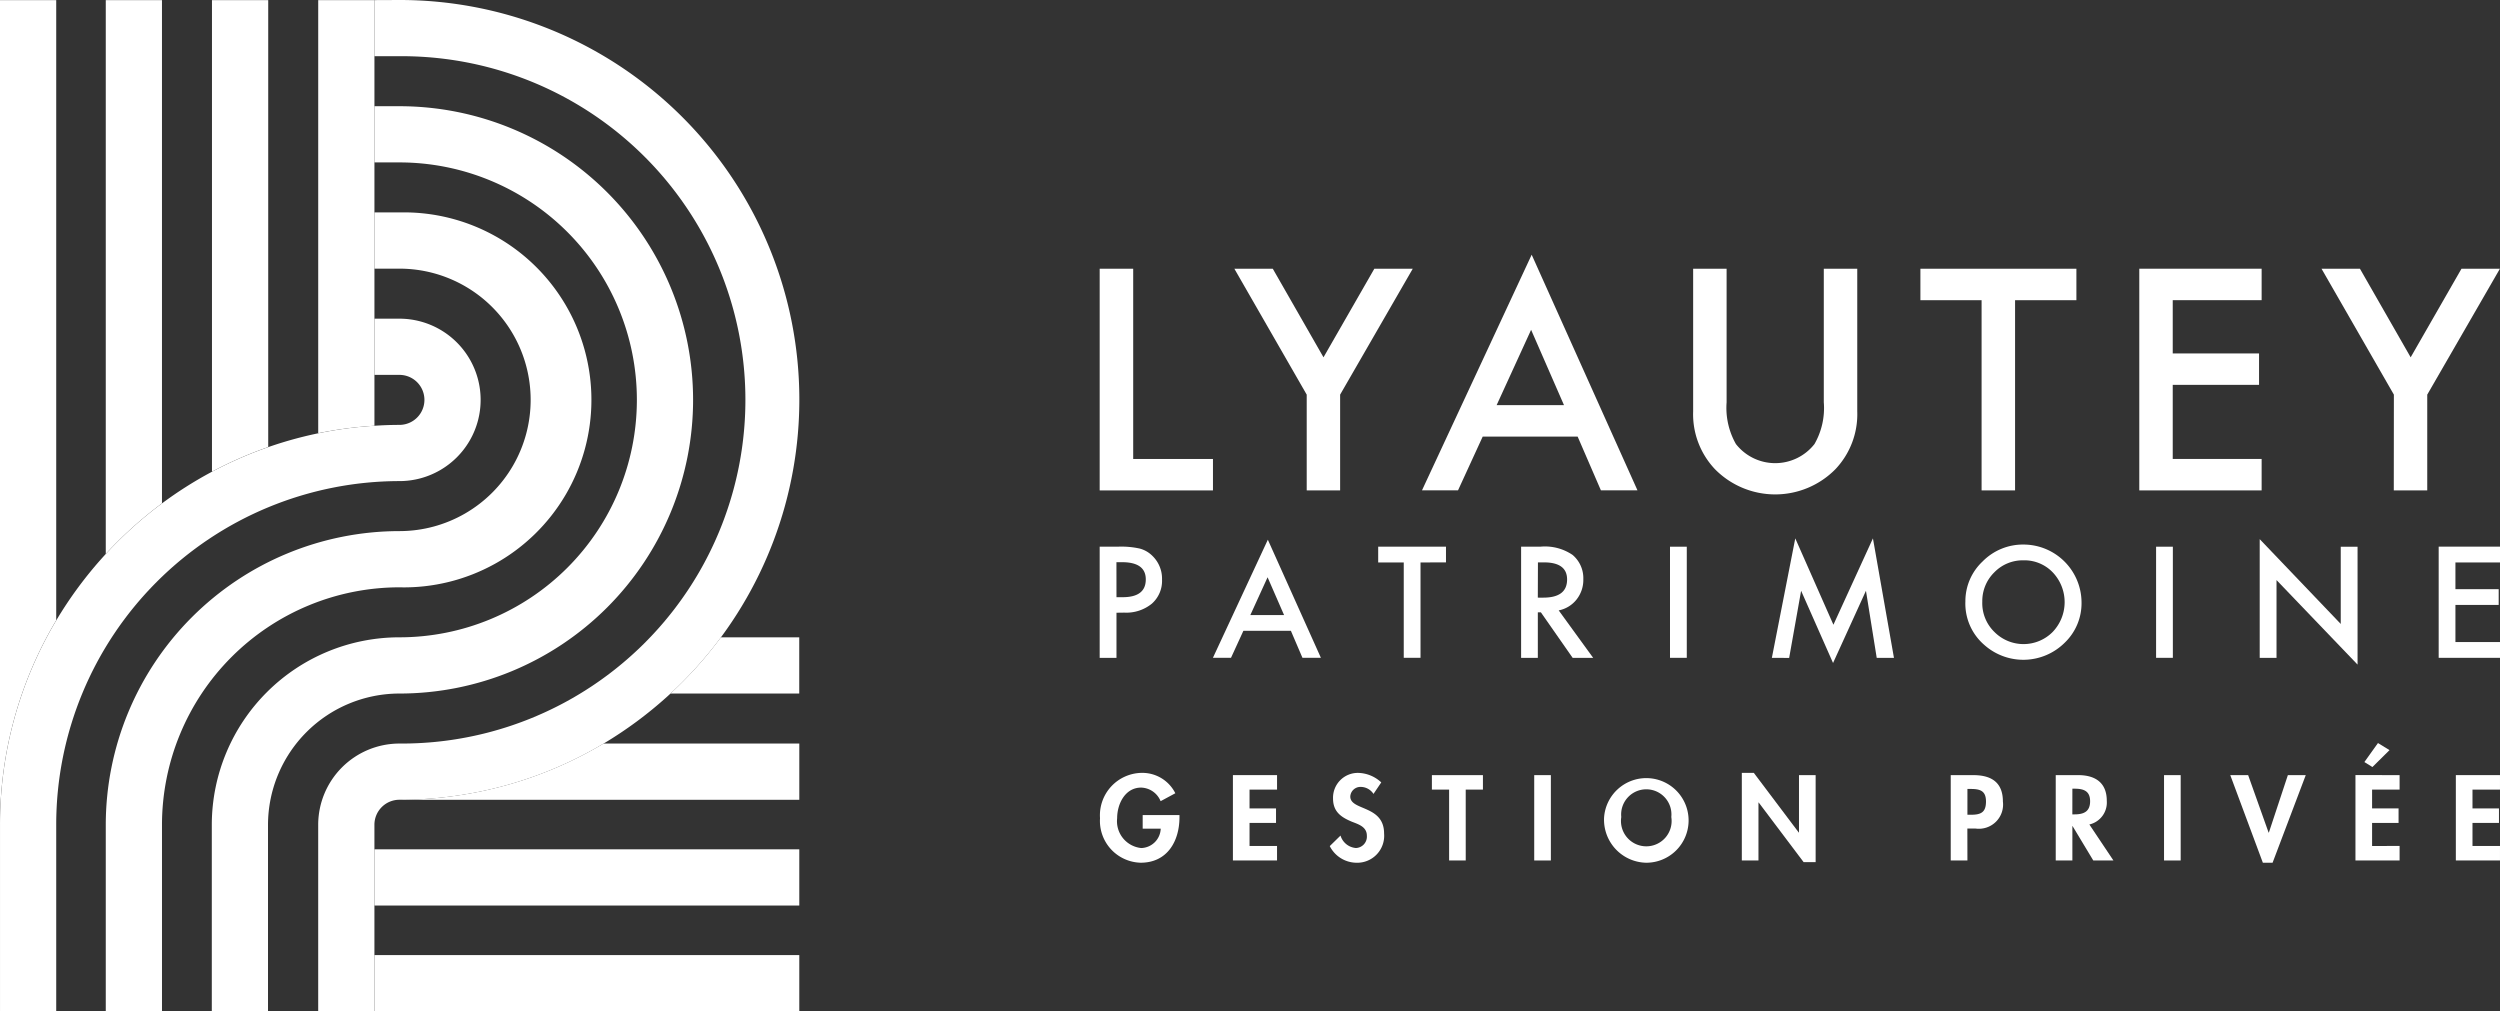
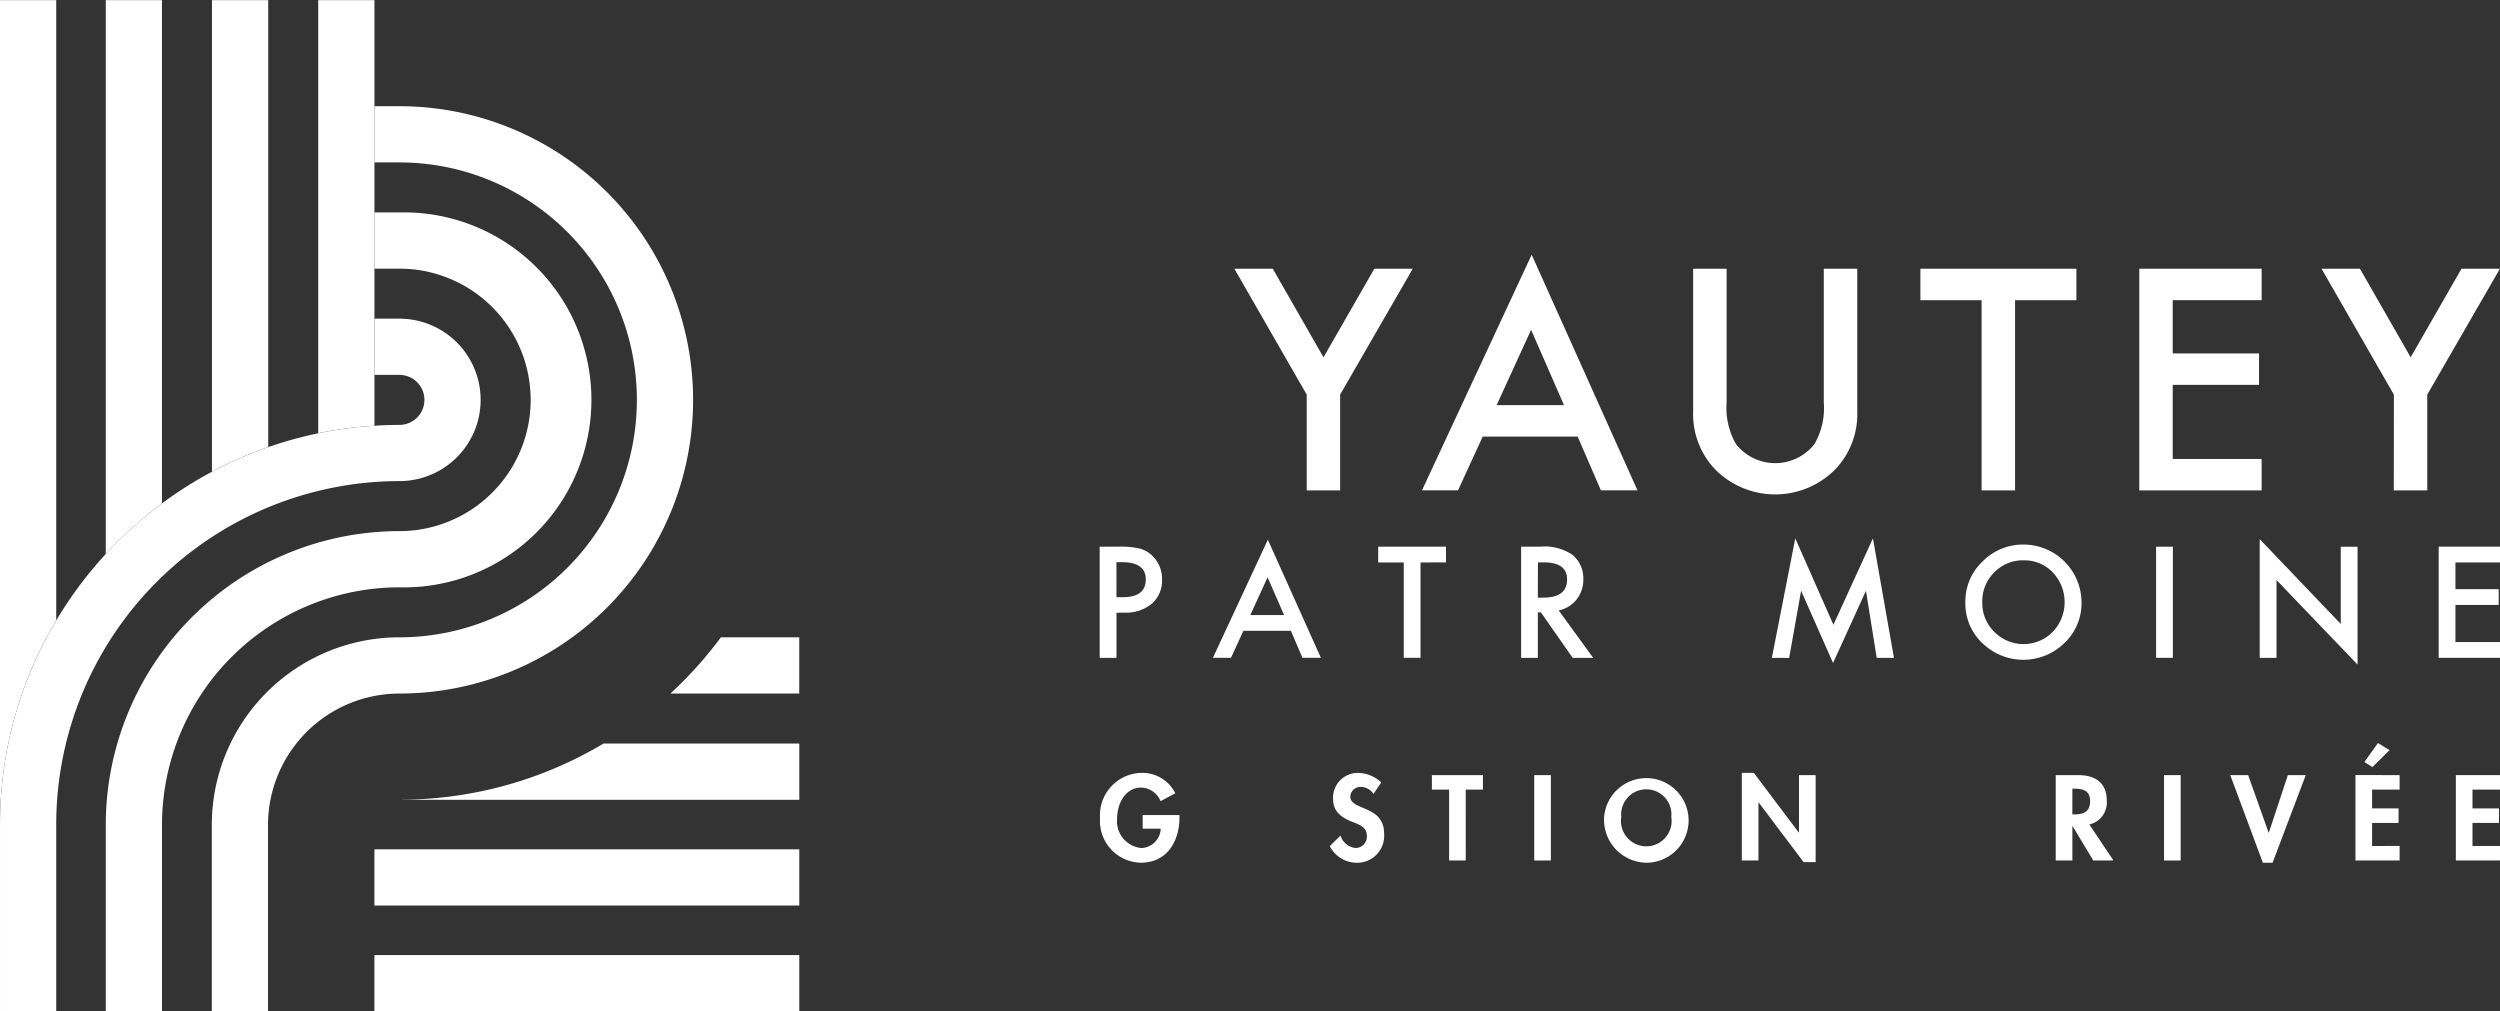
<svg xmlns="http://www.w3.org/2000/svg" width="162.666" height="65.801" viewBox="0 0 162.666 65.801">
  <rect x="0" y="0" width="162.666" height="65.801" fill="#333333" stroke="none" />
  <g id="Groupe_3" data-name="Groupe 3" transform="translate(-11.955)">
    <g id="Groupe_2" data-name="Groupe 2" transform="translate(11.955)">
      <g id="Groupe_220" data-name="Groupe 220">
        <rect id="Rectangle_4" data-name="Rectangle 4" width="27.645" height="3.657" transform="translate(24.362 62.144)" fill="#fff" />
        <rect id="Rectangle_5" data-name="Rectangle 5" width="27.645" height="3.658" transform="translate(24.362 55.262)" fill="#fff" />
        <path id="Tracé_16" data-name="Tracé 16" d="M118.024,128.465h25.817v-3.657H131.1a25.848,25.848,0,0,1-13.08,3.652Z" transform="translate(-91.833 -76.427)" fill="#fff" />
        <path id="Tracé_17" data-name="Tracé 17" d="M163,110.634h8.381v-3.657h-5.1A26.2,26.2,0,0,1,163,110.634" transform="translate(-119.377 -65.508)" fill="#fff" />
        <path id="Tracé_18" data-name="Tracé 18" d="M59.9,138.438h0v0Z" transform="translate(-56.238 -84.743)" fill="#fff" />
        <path id="Tracé_19" data-name="Tracé 19" d="M54.118.019H50.46V53.676a25.893,25.893,0,0,1,3.658-13.3Z" transform="translate(-50.46 -0.012)" fill="#fff" />
        <path id="Tracé_20" data-name="Tracé 20" d="M71.87,32.764V.019H68.213V36.056a26.155,26.155,0,0,1,3.657-3.292" transform="translate(-61.331 -0.012)" fill="#fff" />
        <path id="Tracé_21" data-name="Tracé 21" d="M89.7.019H86.04V30.705A25.819,25.819,0,0,1,89.7,29.1Z" transform="translate(-72.248 -0.012)" fill="#fff" />
        <path id="Tracé_22" data-name="Tracé 22" d="M103.872.019V28.2a25.928,25.928,0,0,1,3.658-.485V.019Z" transform="translate(-83.167 -0.012)" fill="#fff" />
-         <path id="Tracé_23" data-name="Tracé 23" d="M130.075,41.469A26,26,0,0,0,109.156,0l-1.627.007v3.65h1.627a22.362,22.362,0,1,1,0,44.723,5.29,5.29,0,0,0-5.285,5.284V65.8h3.658V53.664a1.628,1.628,0,0,1,1.627-1.627c.067,0,.135,0,.2,0a25.847,25.847,0,0,0,13.08-3.652,26.233,26.233,0,0,0,7.638-6.912" transform="translate(-83.167)" fill="#fff" />
        <path id="Tracé_24" data-name="Tracé 24" d="M98.219,21.486a15.45,15.45,0,0,1,0,30.9A12.212,12.212,0,0,0,86.011,64.543V76.719h3.657V64.582a8.559,8.559,0,0,1,8.551-8.538,19.107,19.107,0,0,0,0-38.215H96.592v3.657Z" transform="translate(-72.23 -10.918)" fill="#fff" />
        <path id="Tracé_25" data-name="Tracé 25" d="M87.321,39.315a8.538,8.538,0,1,1,0,17.077A19.13,19.13,0,0,0,68.214,75.5V87.636h3.658V75.5A15.466,15.466,0,0,1,87.321,60.05a12.2,12.2,0,1,0,0-24.393H85.694v3.658Z" transform="translate(-61.332 -21.835)" fill="#fff" />
        <path id="Tracé_26" data-name="Tracé 26" d="M76.449,57.147a1.627,1.627,0,0,1,0,3.254c-.547,0-1.089.022-1.627.056A25.875,25.875,0,0,0,61,65.508a26.2,26.2,0,0,0-6.881,7.615,25.892,25.892,0,0,0-3.658,13.3V98.556h3.657V86.4A22.36,22.36,0,0,1,76.449,64.058a5.284,5.284,0,1,0,0-10.568H74.823v3.657Z" transform="translate(-50.46 -32.755)" fill="#fff" />
      </g>
    </g>
    <g id="Groupe_221" data-name="Groupe 221" transform="translate(83.507 16.578)">
-       <path id="Tracé_1" data-name="Tracé 1" d="M.019,201.344v14.425H7.39v-2.046H2.2V201.344Z" transform="translate(-0.019 -200.437)" fill="#fff" />
      <path id="Tracé_2" data-name="Tracé 2" d="M27.332,209.537l-4.708-8.193h2.5l3.3,5.764,3.308-5.764h2.5l-4.726,8.193v6.232H27.332Z" transform="translate(-13.861 -200.437)" fill="#fff" />
      <path id="Tracé_3" data-name="Tracé 3" d="M64.246,210.833H58.07l-1.607,3.5H54.118L61.256,199l6.884,15.332H65.76Zm-.888-2.046-2.139-4.9-2.243,4.9Z" transform="translate(-33.147 -199.005)" fill="#fff" />
      <path id="Tracé_4" data-name="Tracé 4" d="M101.812,201.344v8.689a4.775,4.775,0,0,0,.607,2.719,3.248,3.248,0,0,0,5.11,0,4.7,4.7,0,0,0,.607-2.719v-8.689h2.177v9.286a5.2,5.2,0,0,1-1.42,3.757,5.5,5.5,0,0,1-7.839,0,5.2,5.2,0,0,1-1.419-3.757v-9.286Z" transform="translate(-61.02 -200.437)" fill="#fff" />
      <path id="Tracé_5" data-name="Tracé 5" d="M143.941,203.39v12.379h-2.178V203.39h-3.981v-2.046h10.15v2.046Z" transform="translate(-84.38 -200.437)" fill="#fff" />
      <path id="Tracé_6" data-name="Tracé 6" d="M182.479,203.39h-5.784v3.466h5.616V208.9h-5.616v4.821h5.784v2.047h-7.96V201.343h7.96Z" transform="translate(-106.875 -200.437)" fill="#fff" />
      <path id="Tracé_7" data-name="Tracé 7" d="M209.815,209.537l-4.708-8.193h2.5l3.3,5.764,3.307-5.764h2.5l-4.728,8.193v6.232h-2.177Z" transform="translate(-125.606 -200.437)" fill="#fff" />
      <path id="Tracé_8" data-name="Tracé 8" d="M1.112,252.3v2.937H.019V248H1.256a5.55,5.55,0,0,1,1.373.126,1.842,1.842,0,0,1,.824.477,2.062,2.062,0,0,1,.623,1.536,1.979,1.979,0,0,1-.665,1.574,2.629,2.629,0,0,1-1.793.58Zm0-1.011h.407q1.5,0,1.5-1.157,0-1.12-1.55-1.12h-.36Z" transform="translate(-0.019 -229.01)" fill="#fff" />
      <path id="Tracé_9" data-name="Tracé 9" d="M24.1,252.759H21.008l-.805,1.756H19.026L22.6,246.83l3.452,7.685h-1.2Zm-.444-1.025-1.073-2.46-1.123,2.46Z" transform="translate(-11.658 -228.291)" fill="#fff" />
      <path id="Tracé_10" data-name="Tracé 10" d="M49.523,249.029v6.205H48.432v-6.205H46.769V248H51.18v1.025Z" transform="translate(-28.647 -229.01)" fill="#fff" />
      <path id="Tracé_11" data-name="Tracé 11" d="M73.208,252.153l2.238,3.082H74.111l-2.065-2.959h-.2v2.959H70.758V248h1.278a3.2,3.2,0,0,1,2.07.538,1.979,1.979,0,0,1,.7,1.583,2.049,2.049,0,0,1-.441,1.32,1.956,1.956,0,0,1-1.161.707m-1.359-.83H72.2q1.551,0,1.55-1.183,0-1.11-1.508-1.111h-.389Z" transform="translate(-43.337 -229.01)" fill="#fff" />
-       <rect id="Rectangle_2" data-name="Rectangle 2" width="1.092" height="7.23" transform="translate(37.109 18.994)" fill="#fff" />
      <path id="Tracé_12" data-name="Tracé 12" d="M112.848,254.377l1.523-7.773,2.482,5.62,2.571-5.62,1.368,7.773H119.67l-.7-4.364-2.141,4.7-2.078-4.7-.778,4.37Z" transform="translate(-69.111 -228.152)" fill="#fff" />
      <path id="Tracé_13" data-name="Tracé 13" d="M145.33,251.372a3.541,3.541,0,0,1,1.119-2.622,3.686,3.686,0,0,1,2.678-1.1,3.78,3.78,0,0,1,3.76,3.76,3.556,3.556,0,0,1-1.114,2.646,3.818,3.818,0,0,1-5.217.121,3.549,3.549,0,0,1-1.227-2.809m1.1.015a2.614,2.614,0,0,0,.806,1.971,2.67,2.67,0,0,0,3.771-.014,2.808,2.808,0,0,0,.009-3.878,2.549,2.549,0,0,0-1.9-.786,2.578,2.578,0,0,0-1.907.786,2.612,2.612,0,0,0-.778,1.921" transform="translate(-89.001 -228.796)" fill="#fff" />
      <rect id="Rectangle_3" data-name="Rectangle 3" width="1.091" height="7.23" transform="translate(68.737 18.994)" fill="#fff" />
      <path id="Tracé_14" data-name="Tracé 14" d="M194.733,254.456v-7.723l5.273,5.518v-5.025H201.1v7.67l-5.273-5.5v5.062Z" transform="translate(-119.254 -228.231)" fill="#fff" />
      <path id="Tracé_15" data-name="Tracé 15" d="M228.761,249.029h-2.9v1.738h2.814v1.025h-2.814v2.416h2.9v1.026h-3.99V248h3.99Z" transform="translate(-137.647 -229.01)" fill="#fff" />
      <path id="Tracé_27" data-name="Tracé 27" d="M5.17,300v.14c0,1.568-.8,2.96-2.526,2.96A2.722,2.722,0,0,1,0,300.2a2.76,2.76,0,0,1,2.71-2.946A2.4,2.4,0,0,1,4.9,298.58l-.957.516a1.413,1.413,0,0,0-1.267-.884c-1.045,0-1.561,1.068-1.561,1.989a1.754,1.754,0,0,0,1.569,1.944,1.309,1.309,0,0,0,1.266-1.259H2.776V300Z" transform="translate(0.022 -263.544)" fill="#fff" />
-       <path id="Tracé_28" data-name="Tracé 28" d="M23.388,298.576V299.8h1.723v.943H23.388v1.5h1.789v.943H22.306v-5.553h2.872v.943Z" transform="translate(-13.637 -263.777)" fill="#fff" />
      <path id="Tracé_29" data-name="Tracé 29" d="M41.412,298.624a1,1,0,0,0-.832-.457.662.662,0,0,0-.678.626c0,.935,2.2.545,2.2,2.408a1.755,1.755,0,0,1-1.826,1.9,1.968,1.968,0,0,1-1.709-1.083l.7-.685a1.141,1.141,0,0,0,1,.81.742.742,0,0,0,.714-.8c0-.575-.53-.737-.964-.906-.714-.295-1.237-.656-1.237-1.517a1.616,1.616,0,0,1,1.62-1.665,2.28,2.28,0,0,1,1.518.619Z" transform="translate(-23.596 -263.544)" fill="#fff" />
      <path id="Tracé_30" data-name="Tracé 30" d="M57.909,303.187H56.827v-4.61h-1.12v-.942h3.321v.942h-1.12Z" transform="translate(-34.091 -263.777)" fill="#fff" />
      <rect id="Rectangle_6" data-name="Rectangle 6" width="1.083" height="5.553" transform="translate(28.274 33.857)" fill="#fff" />
      <path id="Tracé_31" data-name="Tracé 31" d="M84.606,300.17a2.753,2.753,0,1,1,2.747,2.931,2.8,2.8,0,0,1-2.747-2.931m1.12-.044a1.648,1.648,0,1,0,3.255,0,1.636,1.636,0,1,0-3.255,0" transform="translate(-51.787 -263.544)" fill="#fff" />
      <path id="Tracé_32" data-name="Tracé 32" d="M107.729,297.254h.781l2.924,3.881h.015V297.4h1.083v5.663h-.781l-2.924-3.881h-.015v3.77h-1.083Z" transform="translate(-65.947 -263.544)" fill="#fff" />
-       <path id="Tracé_33" data-name="Tracé 33" d="M143.886,303.187H142.8v-5.553h1.473c1.164,0,1.922.464,1.922,1.723a1.575,1.575,0,0,1-1.775,1.753h-.538Zm0-2.975h.221c.641,0,.987-.14.987-.862s-.412-.817-1.016-.817h-.192Z" transform="translate(-87.425 -263.777)" fill="#fff" />
      <path id="Tracé_34" data-name="Tracé 34" d="M164.171,303.187H162.86l-1.348-2.239H161.5v2.239h-1.083v-5.553h1.466c1.1,0,1.856.486,1.856,1.672a1.467,1.467,0,0,1-1.134,1.539Zm-2.673-3h.14c.6,0,1.016-.177,1.016-.854s-.435-.817-1.009-.817H161.5Z" transform="translate(-98.21 -263.777)" fill="#fff" />
      <rect id="Rectangle_7" data-name="Rectangle 7" width="1.083" height="5.553" transform="translate(69.254 33.857)" fill="#fff" />
      <path id="Tracé_35" data-name="Tracé 35" d="M192.21,301.375h.015l1.237-3.741h1.164l-2.158,5.7h-.633l-2.12-5.7h1.163Z" transform="translate(-116.151 -263.777)" fill="#fff" />
      <path id="Tracé_36" data-name="Tracé 36" d="M211.81,295.285v1.223h1.723v.943H211.81v1.5H213.6v.942h-2.872v-5.553H213.6v.943Zm1.134-2.57-1.112,1.1-.523-.324.884-1.237Z" transform="translate(-129.019 -260.485)" fill="#fff" />
      <path id="Tracé_37" data-name="Tracé 37" d="M228.663,298.576V299.8h1.723v.943h-1.723v1.5h1.789v.943H227.58v-5.553h2.872v.943Z" transform="translate(-139.339 -263.777)" fill="#fff" />
    </g>
  </g>
</svg>